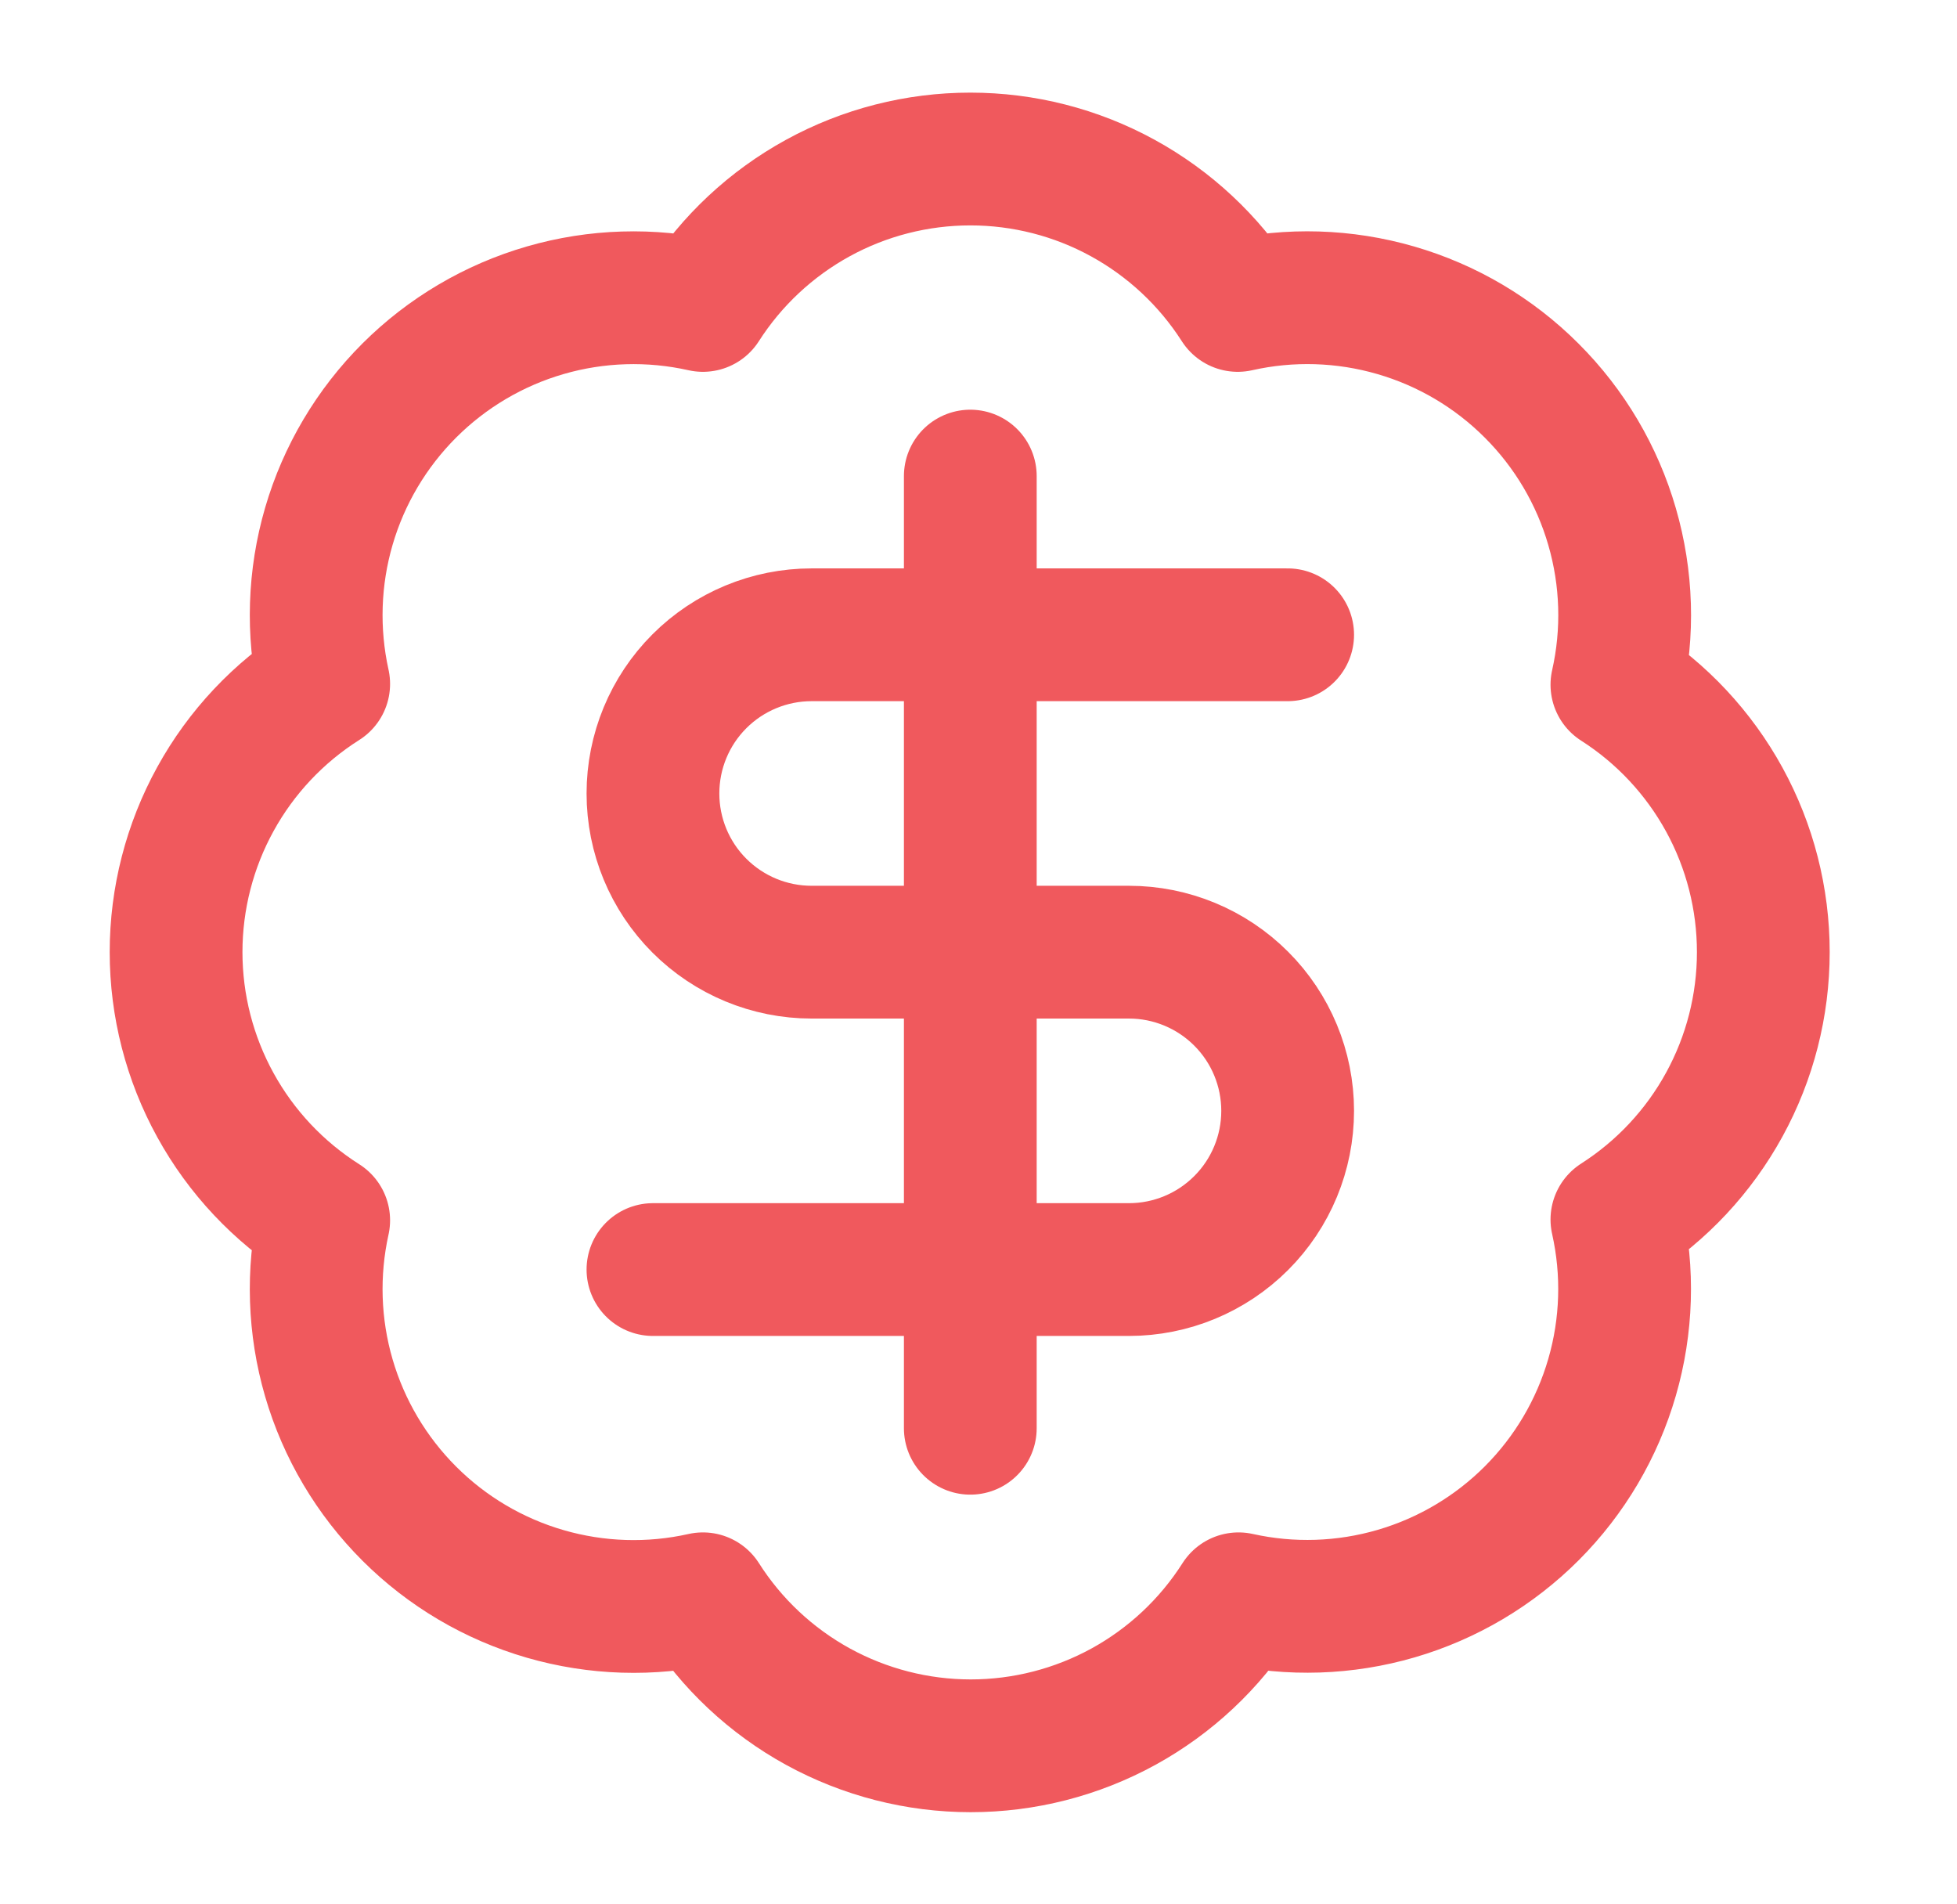
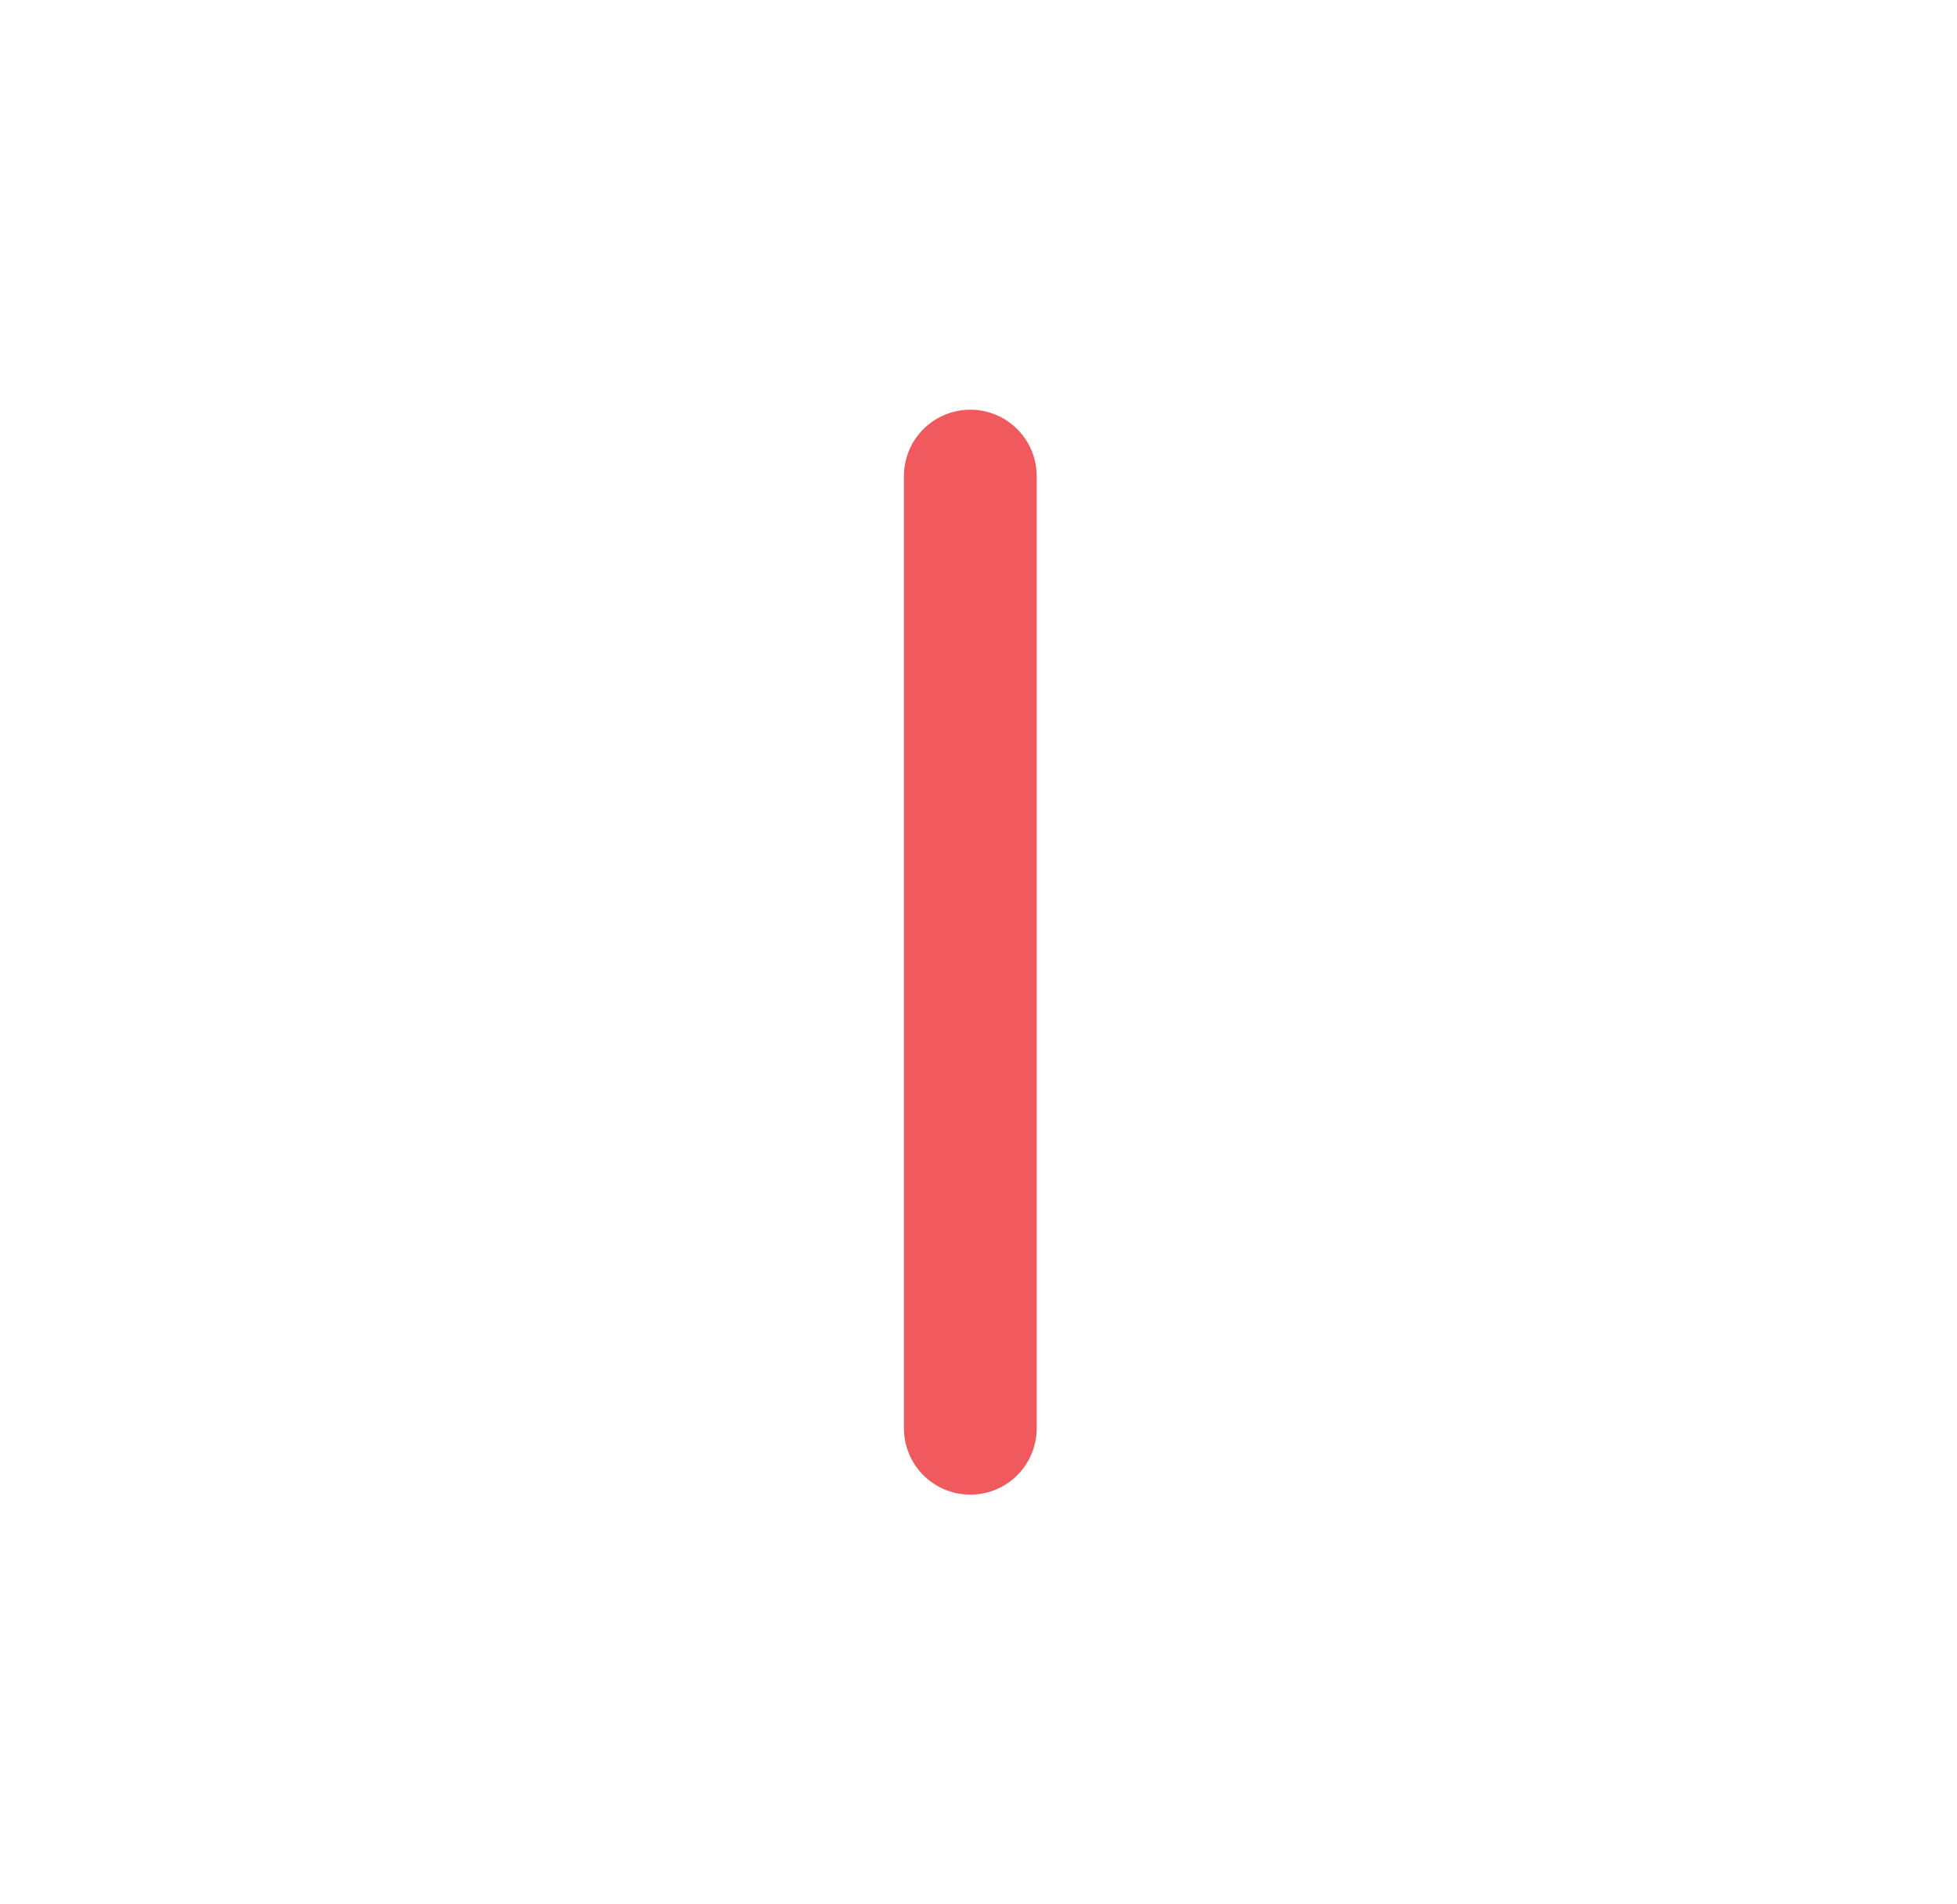
<svg xmlns="http://www.w3.org/2000/svg" width="37" height="36" viewBox="0 0 37 36" fill="none">
-   <path d="M6.12 12.929C5.902 11.943 5.935 10.917 6.218 9.947C6.501 8.977 7.025 8.095 7.74 7.381C8.455 6.668 9.338 6.146 10.309 5.865C11.279 5.584 12.305 5.553 13.29 5.774C13.833 4.925 14.581 4.227 15.464 3.743C16.347 3.259 17.338 3.006 18.346 3.006C19.353 3.006 20.344 3.259 21.227 3.743C22.11 4.227 22.858 4.925 23.401 5.774C24.388 5.552 25.415 5.583 26.387 5.865C27.359 6.146 28.244 6.669 28.959 7.385C29.675 8.1 30.198 8.985 30.479 9.957C30.761 10.929 30.793 11.956 30.57 12.944C31.419 13.486 32.117 14.234 32.601 15.117C33.085 16 33.338 16.991 33.338 17.999C33.338 19.006 33.085 19.997 32.601 20.88C32.117 21.764 31.419 22.511 30.57 23.054C30.791 24.039 30.76 25.065 30.479 26.035C30.198 27.006 29.677 27.889 28.963 28.605C28.249 29.32 27.367 29.843 26.397 30.126C25.427 30.409 24.402 30.443 23.416 30.224C22.874 31.076 22.126 31.777 21.241 32.263C20.356 32.748 19.363 33.003 18.353 33.003C17.343 33.003 16.35 32.748 15.465 32.263C14.58 31.777 13.832 31.076 13.29 30.224C12.305 30.445 11.279 30.413 10.309 30.132C9.338 29.851 8.455 29.33 7.74 28.616C7.025 27.902 6.501 27.02 6.218 26.05C5.935 25.08 5.902 24.055 6.12 23.069C5.265 22.527 4.561 21.779 4.073 20.892C3.585 20.006 3.329 19.011 3.329 17.999C3.329 16.987 3.585 15.991 4.073 15.105C4.561 14.218 5.265 13.47 6.12 12.929Z" stroke="#F0595D" stroke-width="2.51" stroke-linecap="round" stroke-linejoin="round" />
-   <path d="M24.345 12H15.345C14.549 12 13.786 12.316 13.223 12.879C12.661 13.441 12.345 14.204 12.345 15C12.345 15.796 12.661 16.559 13.223 17.121C13.786 17.684 14.549 18 15.345 18H21.345C22.14 18 22.903 18.316 23.466 18.879C24.029 19.441 24.345 20.204 24.345 21C24.345 21.796 24.029 22.559 23.466 23.121C22.903 23.684 22.14 24 21.345 24H12.345" stroke="#F0595D" stroke-width="2.51" stroke-linecap="round" stroke-linejoin="round" />
  <path d="M18.345 27V9" stroke="#F0595D" stroke-width="2.51" stroke-linecap="round" stroke-linejoin="round" />
</svg>